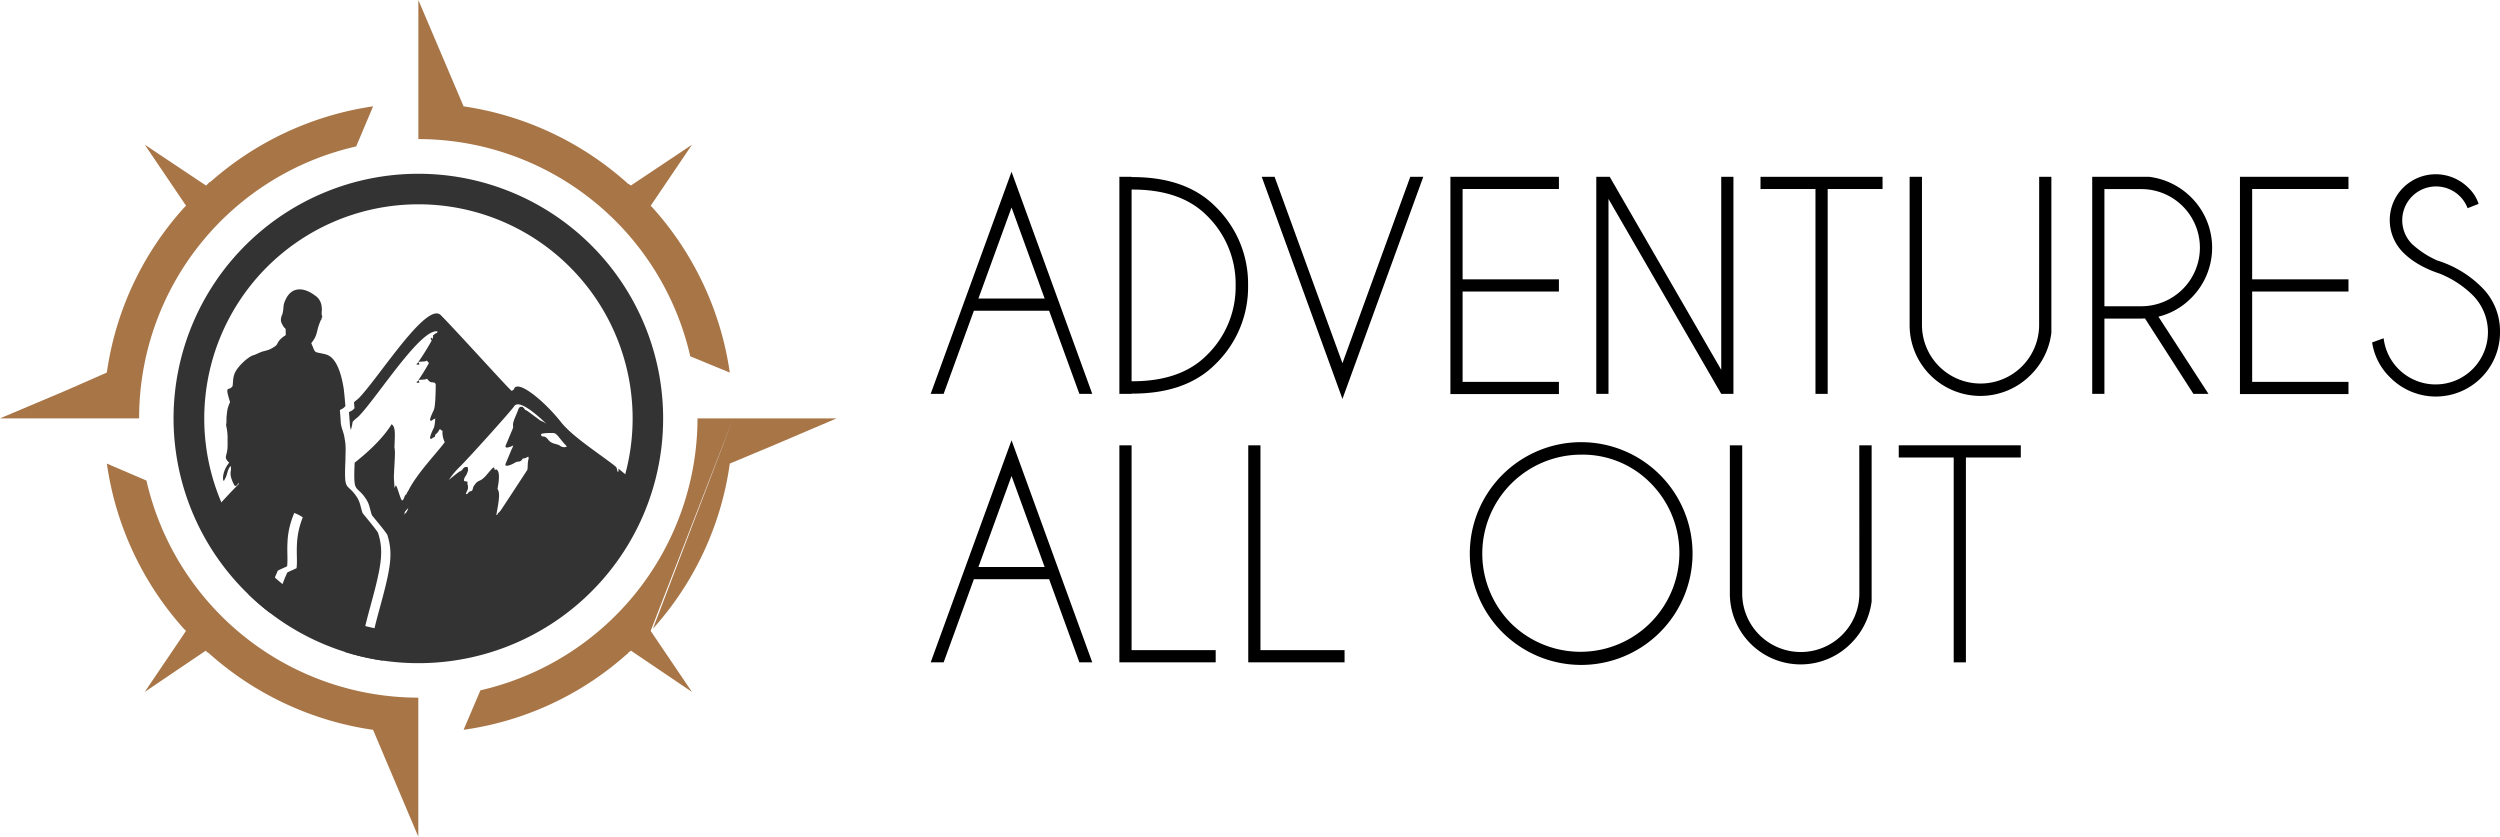
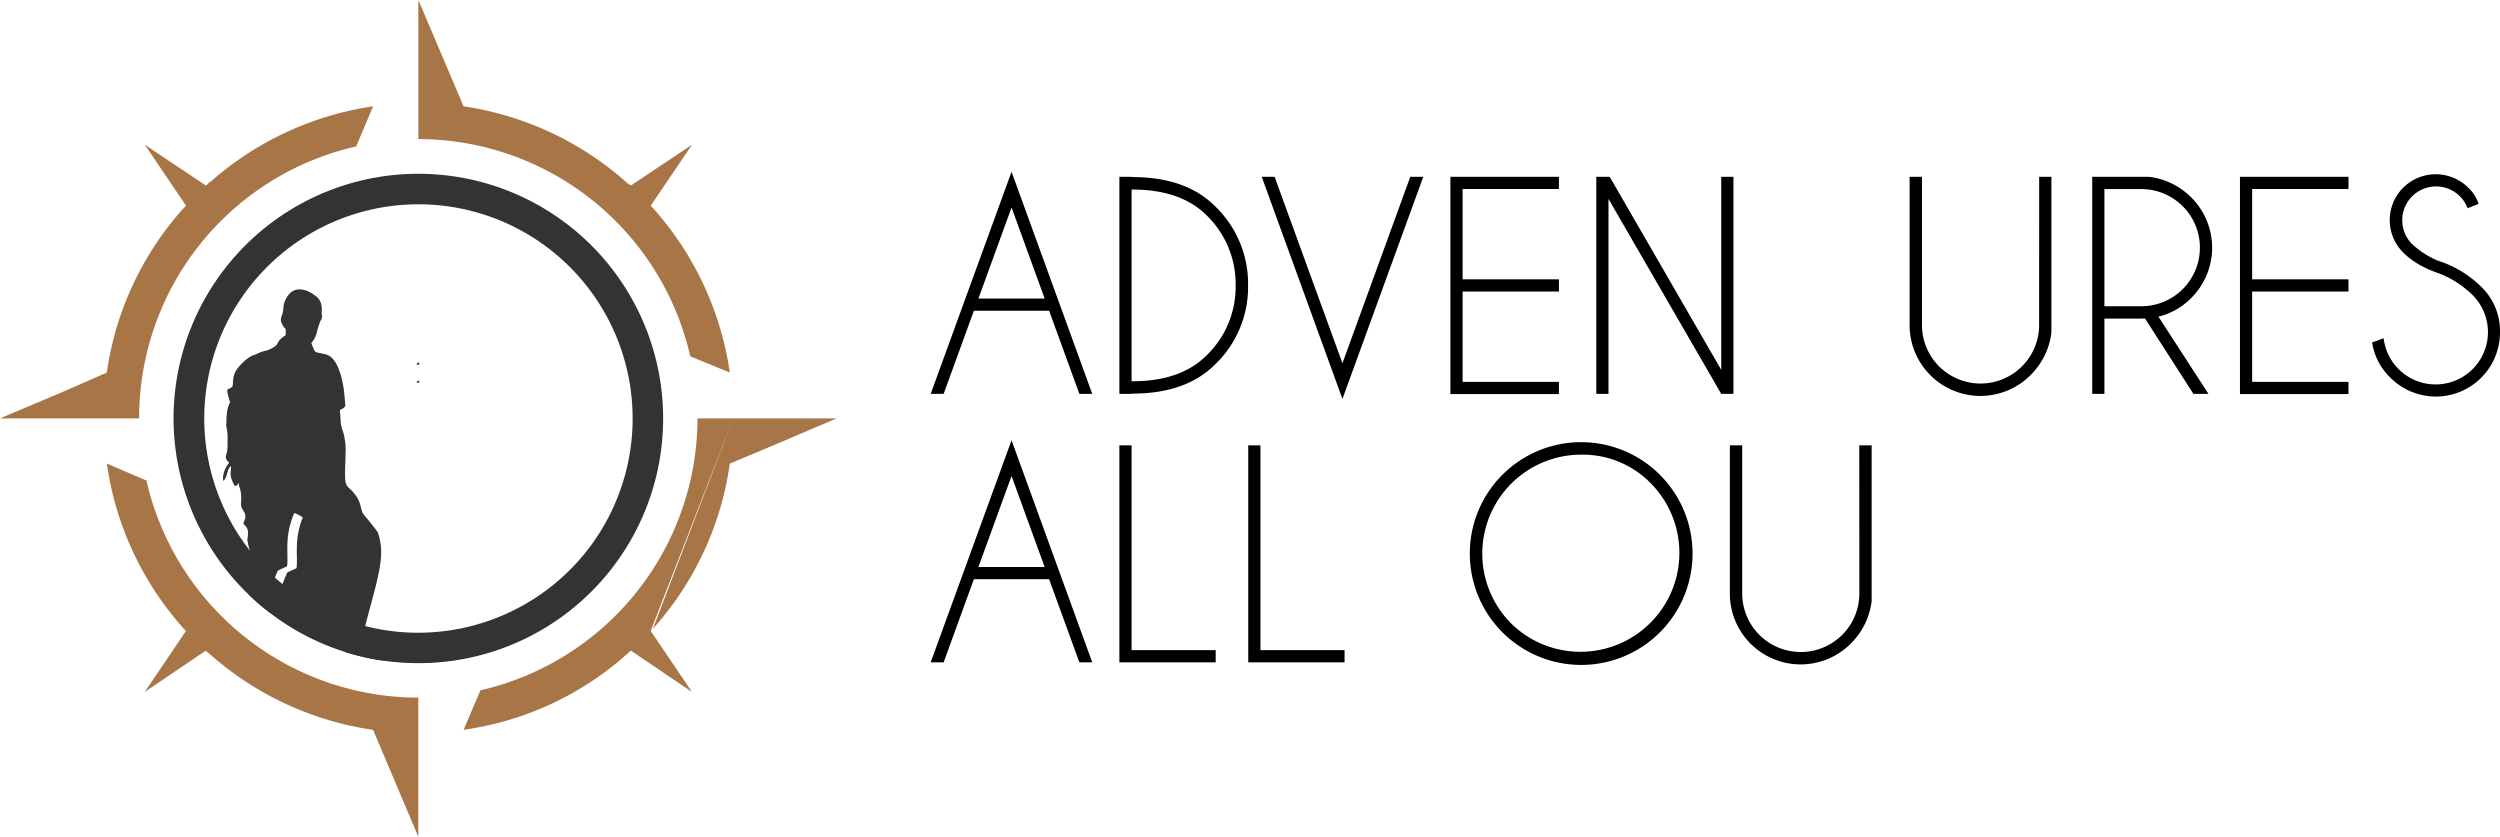
<svg xmlns="http://www.w3.org/2000/svg" id="Layer_1" data-name="Layer 1" viewBox="0 0 1024.25 342.81">
  <defs>
    <style>.cls-1{fill:#333;}.cls-2{fill:#a87547;fill-rule:evenodd;}</style>
  </defs>
  <path d="M429.82,127.3H399l-12.39,34.07H381.3l33.13-91,33.07,91h-5.28Zm-1.83-5L414.43,85l-13.57,37.3Z" />
  <path d="M463.61,72.55H464q22,0,34,12.12a44,44,0,0,1,13.34,32.23A43.93,43.93,0,0,1,498,149.14Q486,161.26,464,161.26h-.39v.11h-5V72.44h5Zm0,5.11V156.2H464q19.78,0,30.41-10.67a39,39,0,0,0,11.83-28.63,39.11,39.11,0,0,0-11.83-28.62Q483.79,77.66,464,77.66Z" />
  <path d="M522.2,72.44,550,148.81l27.79-76.37h5.33l-33.12,91-33.07-91Z" />
  <path d="M638.69,72.44v5H599.23v37h39.46v5H599.23v37h39.46v5H594.23V72.44Z" />
  <path d="M654,72.44h5.5l45.69,79.09V72.44h5v88.93h-5L659,81.5v79.87h-5Z" />
-   <path d="M748.8,77.44v83.93h-5V77.44H721.28v-5h50v5Z" />
  <path d="M835.45,72.44h5v63.92a29.37,29.37,0,0,1-8.5,17.28,29,29,0,0,1-49.58-20.51V72.44h5.06v60.69a24,24,0,0,0,48,0Z" />
  <path d="M878.8,130.47c-.48,0-1,.05-1.5.05H862.18v30.85h-5V72.44h23.34a29.48,29.48,0,0,1,17.29,8.5,29.07,29.07,0,0,1,0,41.08,28.23,28.23,0,0,1-13.51,7.72l20.51,31.63h-6.17Zm-16.62-53v48H877.3a24,24,0,0,0,24-24,24,24,0,0,0-24-24Z" />
  <path d="M962.17,72.44v5H922.71v37h39.46v5H922.71v37h39.46v5H917.71V72.44Z" />
  <path d="M999.58,112.12q-9.51-3.16-15-8.67a18.76,18.76,0,0,1,0-26.54,18.88,18.88,0,0,1,26.68,0,15.8,15.8,0,0,1,4.22,6.61l-4.5,1.78a13.77,13.77,0,0,0-3.28-5A13.85,13.85,0,0,0,988.13,99.9a37.14,37.14,0,0,0,10.45,6.83,44.21,44.21,0,0,1,17.95,10.73,25.18,25.18,0,0,1,7.72,18.56,26.29,26.29,0,0,1-45,18.62,25.12,25.12,0,0,1-7.39-14.34l4.72-1.72a21.44,21.44,0,1,0,36.46-17.67A40.68,40.68,0,0,0,999.58,112.12Z" />
  <path d="M429.82,237.3H399l-12.39,34.07H381.3l33.13-91,33.07,91h-5.28Zm-1.83-5L414.43,195l-13.57,37.29Z" />
  <path d="M458.61,271.37V182.44h5v83.93h34.46v5Z" />
  <path d="M511.41,271.37V182.44h5v83.93h34.46v5Z" />
  <path d="M680.07,194.53a45.62,45.62,0,0,1,0,64.53,45.63,45.63,0,0,1-77.89-32.27,45.62,45.62,0,0,1,77.89-32.26Zm-32.26-8.26a40.54,40.54,0,0,0-28.65,69.2,40.53,40.53,0,0,0,57.3-57.33A39,39,0,0,0,647.81,186.27Z" />
  <path d="M761.75,182.44h5.06v63.92a29.44,29.44,0,0,1-8.51,17.28,29,29,0,0,1-49.58-20.51V182.44h5.06v60.69a24,24,0,0,0,48,0Z" />
-   <path d="M805.43,187.44v83.93h-5V187.44H777.92v-5h50v5Z" />
  <path class="cls-1" d="M170.93,156.35c-.23,0-.23.23-.23.46h.92l.24-.23c-.21-.21-.24-.6-.41-.84A2.78,2.78,0,0,1,170.93,156.35Z" />
  <path class="cls-1" d="M171.45,155.74l.06-.09h-.12Z" />
-   <path class="cls-1" d="M106.49,228.23l-.14-.64h.14l-1-3.92v-.33l-.32-1.3c1-5.22-.65-5.22-1.64-6.86,2.18-4.05-.4-4.82-.92-7.16l.26,0-.31-.32c0-.14,0-.26,0-.39a2.38,2.38,0,0,1-.91.25c-1.63.46,0-.7-.7-3a8,8,0,0,1-.23-2.32l1.36-1.47,0-.08a11.93,11.93,0,0,1-.48-2.11,3,3,0,0,1-1,1.34.07.07,0,0,1,0,0,.78.78,0,0,1-.69-.29l-.09-.11-.12-.31,0,.05a9.8,9.8,0,0,1-.92-2.19l-.7.75c.23,0,.69.23.93.23-.47.23-.7.47-.93.47a.23.23,0,0,1-.23-.24c-4.17,4.17-7.41,7.88-9.27,9.73a10.83,10.83,0,0,0,.7,1.62l.69.7.47.92A5.12,5.12,0,0,1,91,212.4c.47.23.7.7,1.16,1.16a14.48,14.48,0,0,1,2.08,1.85,12.08,12.08,0,0,1,3.25,7.88,92,92,0,0,0,9.15,11.13A29.73,29.73,0,0,0,106.49,228.23Z" />
  <path class="cls-1" d="M141.68,219.45c-1.62-.33-1.36-1.68-2-2.34-3.58-4.23-9.69-4.21-15.24-6.17-.15.38-.31.76-.43,1.13A33.1,33.1,0,0,0,121.66,223v.05c-.21,3.86.19,7-.16,9.74l-3.6,1.64-.19.19-.14.14c0,.21-.76,1.68-1.48,3.63a22.38,22.38,0,0,0-1.09,3.69,92.09,92.09,0,0,0,31.37,16.62c.84-8.26,1.17-17.26,1.55-22,0-2.93,1.06-5.34,1.26-8.16h0v-1C145,223,146.25,220.43,141.68,219.45Z" />
-   <path class="cls-1" d="M253.39,192V193c0,.46-.47.23-.47,0a4.36,4.36,0,0,0-.46-1.63c-.23-.23-1.39-1.15-1.39-1.15-8.34-6.26-16.91-11.82-21.31-17.38-6-7.64-16.67-16.91-19-13.89a1.51,1.51,0,0,1-1.16,1.16c-.69-.24-21.54-23.4-29-31-5.79-5.79-25.48,25.71-33.58,34-.7.69-1.17.92-1.63,1.39a4.34,4.34,0,0,0-.36.31c.08.93.15,1.77.22,2.44-1.31,1.32-.66.66-2.28,1.63l.33,4.25a10.58,10.58,0,0,0,.46,3,19.82,19.82,0,0,0,.71-3.32l.92-.92c.46-.46.93-.7,1.63-1.39,7.63-7.88,25.24-35.9,32.19-34.75a.86.86,0,0,1-.23.7c-.7.23-.47,0-1.16.69a.23.23,0,0,0-.23.23c0-.23-.24,0-.24,0,.24.24,0,.93-.22,1.63l-.23-.47c-.24-.23-.24-.23-.47,0,0,0,.23.93.47.93a101.19,101.19,0,0,1-5.47,8.79l2.92-.22c.46-.69.92.23,1.38.7-1.23,2.29-3.28,5.53-4.28,6.94l2.9-.23c.92-.93,1.15,1.39,2.78,1.16.69.23,1.15,0,1.38.93,0,4.16-.23,9-.69,10.19s-1.62,3.24-1.62,4.4c.23.23-.23.23.7.23.23-.23.69-.7,1.15-.7a.84.84,0,0,0,.23-.69,14.57,14.57,0,0,1-.46,4.17c-.47.93-1.62,3.24-1.62,4.4.23.23-.23.23.7.23a2,2,0,0,1,1.15-.69,1.42,1.42,0,0,0,.23-.93,6.22,6.22,0,0,0,1.85-2.31c1.17.46,0,0,.7.46l.47.23a8.69,8.69,0,0,0,.92,4.63c-3,4.17-11.35,12.74-14.82,19.69-.24.46-.47.69-.7,1.16-.23.69-.23.46-.7.93-.45.69-.45,1.62-1.15,2.08s-2.32-7-2.78-6l-.47.92c0-1.62-.23-3.24-.23-4.63.23-6.25.7-10,.23-12,.24-5.8.47-8.34-1.15-9.5C156.66,180,149.85,186,145.3,189.55c-.33,7.44-.14,9.28.79,10.48a2.13,2.13,0,0,0,.21.26c.58.69,1.43,1.23,2.59,2.66,0,0,0,0,0,0,.29.36.58.79.93,1.28a.64.64,0,0,0,.14.21c.17.27.36.58.55.91a.39.39,0,0,0,.16.33v0a.66.66,0,0,1,.13.28s0,0,0,0c.75,1.68,1.08,4.06,1.65,5.22,1.62,2,4.89,5.88,6.19,7.83a25.06,25.06,0,0,1,1.31,8.81h0c-.14,8.77-5.52,23.82-7.14,32.51a93.38,93.38,0,0,0,20.35,2.24,92.2,92.2,0,0,0,86.39-59.06,11.08,11.08,0,0,1,1.16-5.33C258.48,196.19,255.93,194.11,253.39,192Zm-86.63,17.37c-.23.7-.23.46-.7.93a1.72,1.72,0,0,0-.45.92c.22-1.15,0-1.15.69-2.08l.92-.93C167.22,208.7,167,208.93,166.76,209.39Zm42.85-32.66-2.32,5.56c-.92,1.85,1.63.93,3,.23a8.39,8.39,0,0,1-.69,1.62l-2.32,5.56c-1.15,2.32,2.78.47,3.48,0,1.85-1.16,2.08.23,3.47-1.85,1.4,0,1.62-.69,2.32-.69v.92c-.47,1.62-.23,2.55-.47,4.4,0,0-10.88,16.68-11.11,16.91l-.93.93c-.46.69-.23.69-.69.69.69-4.17,1.85-9,.46-10.65.7-3.48.92-6.49,0-7.65-.69-.69-.23-.23-1.16-.23-.23-1.16,0-.69-.46-.92-.7.23-3,3.47-4.17,4.4-1.85,1.62-2.09.46-3.94,3.24-.46.92-.23,1.16-.7,1.85-.69.46-.69,0-1.38.7-.47.46-.23.69-1.16.69l.23-.69c1.16-2.32.46-1.63.7-2.78a.23.23,0,0,0-.24-.23v-1.39l-1.38-.24c-.24-.92.46-1.85.92-2.54,1.16-2.55.46-1.86.7-3-.93-.47-1.39-.24-2.09.46a2.27,2.27,0,0,1-1.39,1.16c-1.62,1.15-3,2.31-4.4,3.47a32.42,32.42,0,0,1,4.17-5.09c2.55-2.32,21.77-23.63,22.7-25.25,1.85-2.32,7.64,2.08,13.2,7.41a9.24,9.24,0,0,0-2.55-1.39l-5.33-3.94c-1.15-.69-.92-.23-1.38-1.16-.47-.23-.24-.23-.47-.46-1.85-.46-1.62.7-2.78,3.25C208.92,175.81,211.23,173.26,209.61,176.73Zm21.54,6.49a2.64,2.64,0,0,1-1.85-.7c-1.86-.92-3.24-.46-4.86-2.55s-2.55-.23-2.79-2.08c.7-.47,3.25-.47,4.41-.47,1.85,0,1.38.47,2.08.7,1.39,1.62,2.55,3.24,4.17,4.86C231.85,183,231.85,183.22,231.15,183.22Z" />
  <path class="cls-1" d="M170.93,148.93c-.23,0-.23.24-.23.47h.92l.24-.23-.43-.86A2.66,2.66,0,0,1,170.93,148.93Z" />
  <path class="cls-1" d="M171.43,148.31l.06-.08h-.1Z" />
  <path class="cls-1" d="M242.27,100.52A100.3,100.3,0,0,0,71.1,171.4a100.38,100.38,0,0,0,29.42,70.88l1.34,1.31a98.54,98.54,0,0,0,8.91,7.64,99.91,99.91,0,0,0,30.47,15.83,100.3,100.3,0,0,0,30.16,4.64,100.24,100.24,0,0,0,70.87-171.18Zm-8.8,133a88.12,88.12,0,0,1-62.07,25.71,87.2,87.2,0,0,1-21.66-2.71q-3.51-.9-6.89-2.08a89.15,89.15,0,0,1-30.21-17.8c-1.13-1-2.24-2-3.32-3.12a93.14,93.14,0,0,1-7-8,87.75,87.75,0,1,1,131.15,8Z" />
  <path class="cls-2" d="M26.86,160.06m289.3,22.7M171.4,42.39m0,14.59a114.4,114.4,0,0,1,111.4,89L299,152.64A128.4,128.4,0,0,0,267.29,85l-.47-.47-.23-.23,16.91-25L258.49,76l-.7-.47-.46-.23a128.53,128.53,0,0,0-67.4-31.73L171.4,0V57Zm129,114.43-32.89,86.16A127.33,127.33,0,0,0,299,189.93l17.14-7.17,26.63-11.35h-57a114.52,114.52,0,0,1-88.94,111.41L189.93,299a126.75,126.75,0,0,0,66.7-30.81l.23-.23h.23l.24-.46h0l.23-.23.69-.47.24-.23,25,16.91-16.91-25ZM171.4,300.42m0-14.59A114.4,114.4,0,0,1,60,196.88l-16.22-6.95A128.25,128.25,0,0,0,75.5,257.8l.47.46.23.23-16.91,25,25-16.91.69.7.46.23a128.28,128.28,0,0,0,67.4,31.5l18.54,43.78v-57Zm-129-114.42M75.27,85.24a127.3,127.3,0,0,0-31.5,67.4l-16.91,7.42L0,171.41H57A114.11,114.11,0,0,1,145.92,60l6.94-16.44a128.77,128.77,0,0,0-66.7,31h-.23l-.24.23-.23.23h0l-.23.23-.69.7h-.23l-25-16.68,16.91,25Z" />
  <path class="cls-1" d="M161.19,267a9.31,9.31,0,0,1-4.61,3.63,98.83,98.83,0,0,1-15.34-3.54,124.46,124.46,0,0,0,1.61-12.66c.61-7.2.9-14.4,1.23-18.47,0-2.93,1-5.33,1.26-8.15h0v-1c-4.23-4.58-2.28-.66-6.85-1.64a6.47,6.47,0,0,1-3.26-2.29c-3.58-4.23-9.13-10.77-14.68-12.72-.16.37-.31.76-.44,1.12a33.31,33.31,0,0,0-2.33,10.95v.05c-.21,3.86.19,6.95-.16,9.74l-3.59,1.64-.19.18-.14.15c0,.17-.5,1.18-1.09,2.61-.13.32-.26.66-.4,1a22.38,22.38,0,0,0-1.12,3.87c-.64,2.94,0,6.19-.31,9.13,0,.2,0,.4,0,.61a98.54,98.54,0,0,1-8.91-7.64c0-.17,0-.35,0-.54.18-2,.42-4.6.74-8.09a28.68,28.68,0,0,0,0-7.52l-.14-.63h.14l-.33-1.31-.66-2.62v-.32l-.31-1.3c1-5.23-.66-5.23-1.64-6.87,2.18-4-.4-4.83-.92-7.15l.26,0-.31-.33a25.81,25.81,0,0,0,0-4.9,9.67,9.67,0,0,0-.5-2.12,11.64,11.64,0,0,1-.49-2.12,2.85,2.85,0,0,1-1,1.35,0,0,0,0,1,0,0,.77.77,0,0,1-.69-.29l-.09-.11a2.08,2.08,0,0,1-.12-.3l0,.05a15.65,15.65,0,0,1-1.26-3.33c-.32-2.6.32-1.62,0-4.23-1.3,1.29-1.3,2.93-2,4.57l-.66,1.3c-.64,1.3-1.29-3.26,2-7.18-2.61-2.61-.65-2.29-.65-7.18,0-.73,0-1.64,0-2.61a21.52,21.52,0,0,0-.62-5.55c.33-2,0-2.61.33-4.57a12.11,12.11,0,0,1,1.31-4.89c-2.3-7.5-.65-4.26,1-6.53.33-1.63,0-3.26,1-5.55s4.89-6.2,7.5-7.18H104l2.94-1.3c2-.66,3.26-.66,5.21-2,2.29-1.32.67-1.65,3.91-4.26l1-.65c0-4.24,0-1.62-1.32-4.24a4.23,4.23,0,0,1-.3-.54c-.82-1.71,0-3.14.3-4,.66-2.6,0-3.27,1.32-5.88,2.42-5.15,7.1-5,11.43-2,.3.23.6.47,1,.71a6.06,6.06,0,0,1,2.28,4.23c.33,1.63-.33,2.94.33,4.24-.33.33-.33.33-.33.66s0,.33-.33.65l-.65,1.64c-1.3,3.59-.67,4.56-3.26,7.82,2,4.57.64,3.27,5.87,4.57,4.63,1.16,6.62,8.56,7.52,14.75a1.75,1.75,0,0,0,0,.24c.3,2.48.45,4.74.6,6.22-1.31,1.32-.65.67-2.27,1.63l.32,4.25c0,2.94,1.3,4.57,1.63,7.51.65,2.94.32,5.88.32,8.8-.34,7.57-.15,9.42.79,10.64a2,2,0,0,0,.2.25c.59.69,1.44,1.24,2.6,2.66,0,0,0,0,0,0,.29.36.58.8.93,1.28a.66.66,0,0,0,.14.2l.55.92a.4.4,0,0,0,.15.33l0,0a.88.88,0,0,1,.12.28s0,0,0,0c.74,1.67,1.07,4.06,1.64,5.21,1.63,2,4.9,5.88,6.19,7.84a24.74,24.74,0,0,1,1.32,8.8h0c-.13,7.78-4.38,20.51-6.46,29.36-1.28,5.4-1.75,9.34,0,9.83,2,.66.65,2,3.59,2C156.29,268.6,156.94,265.66,161.19,267Z" />
</svg>